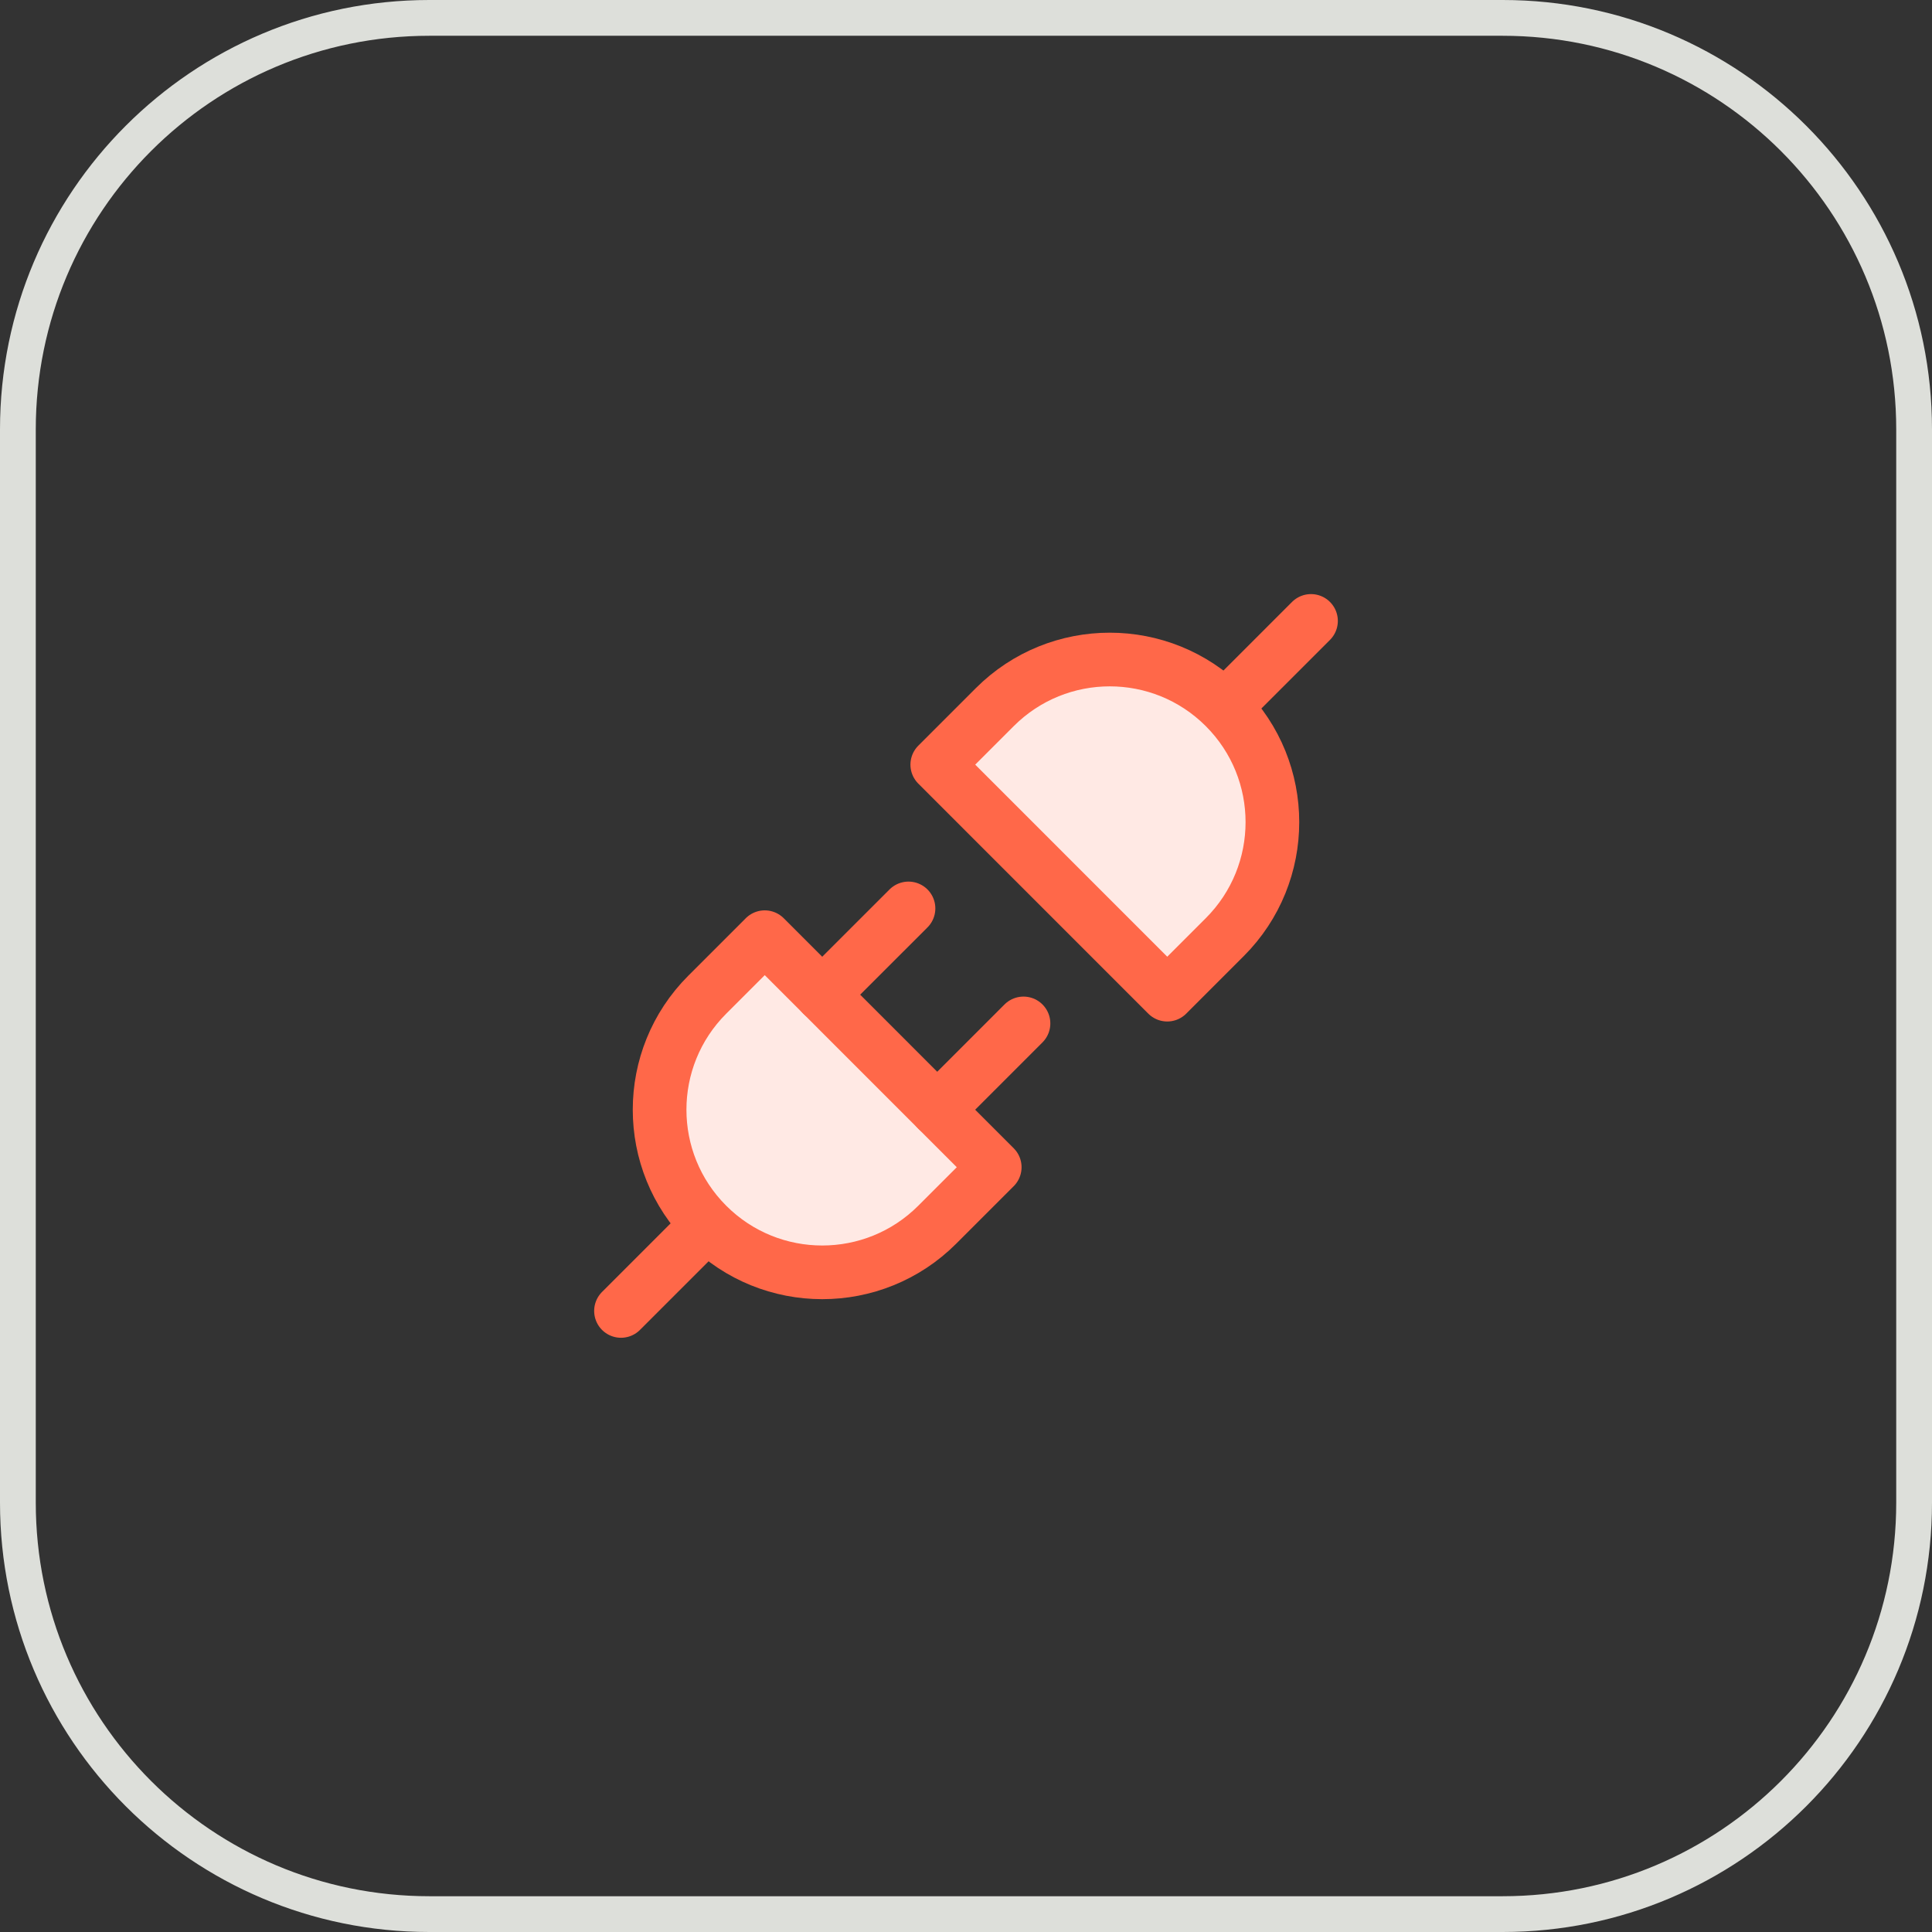
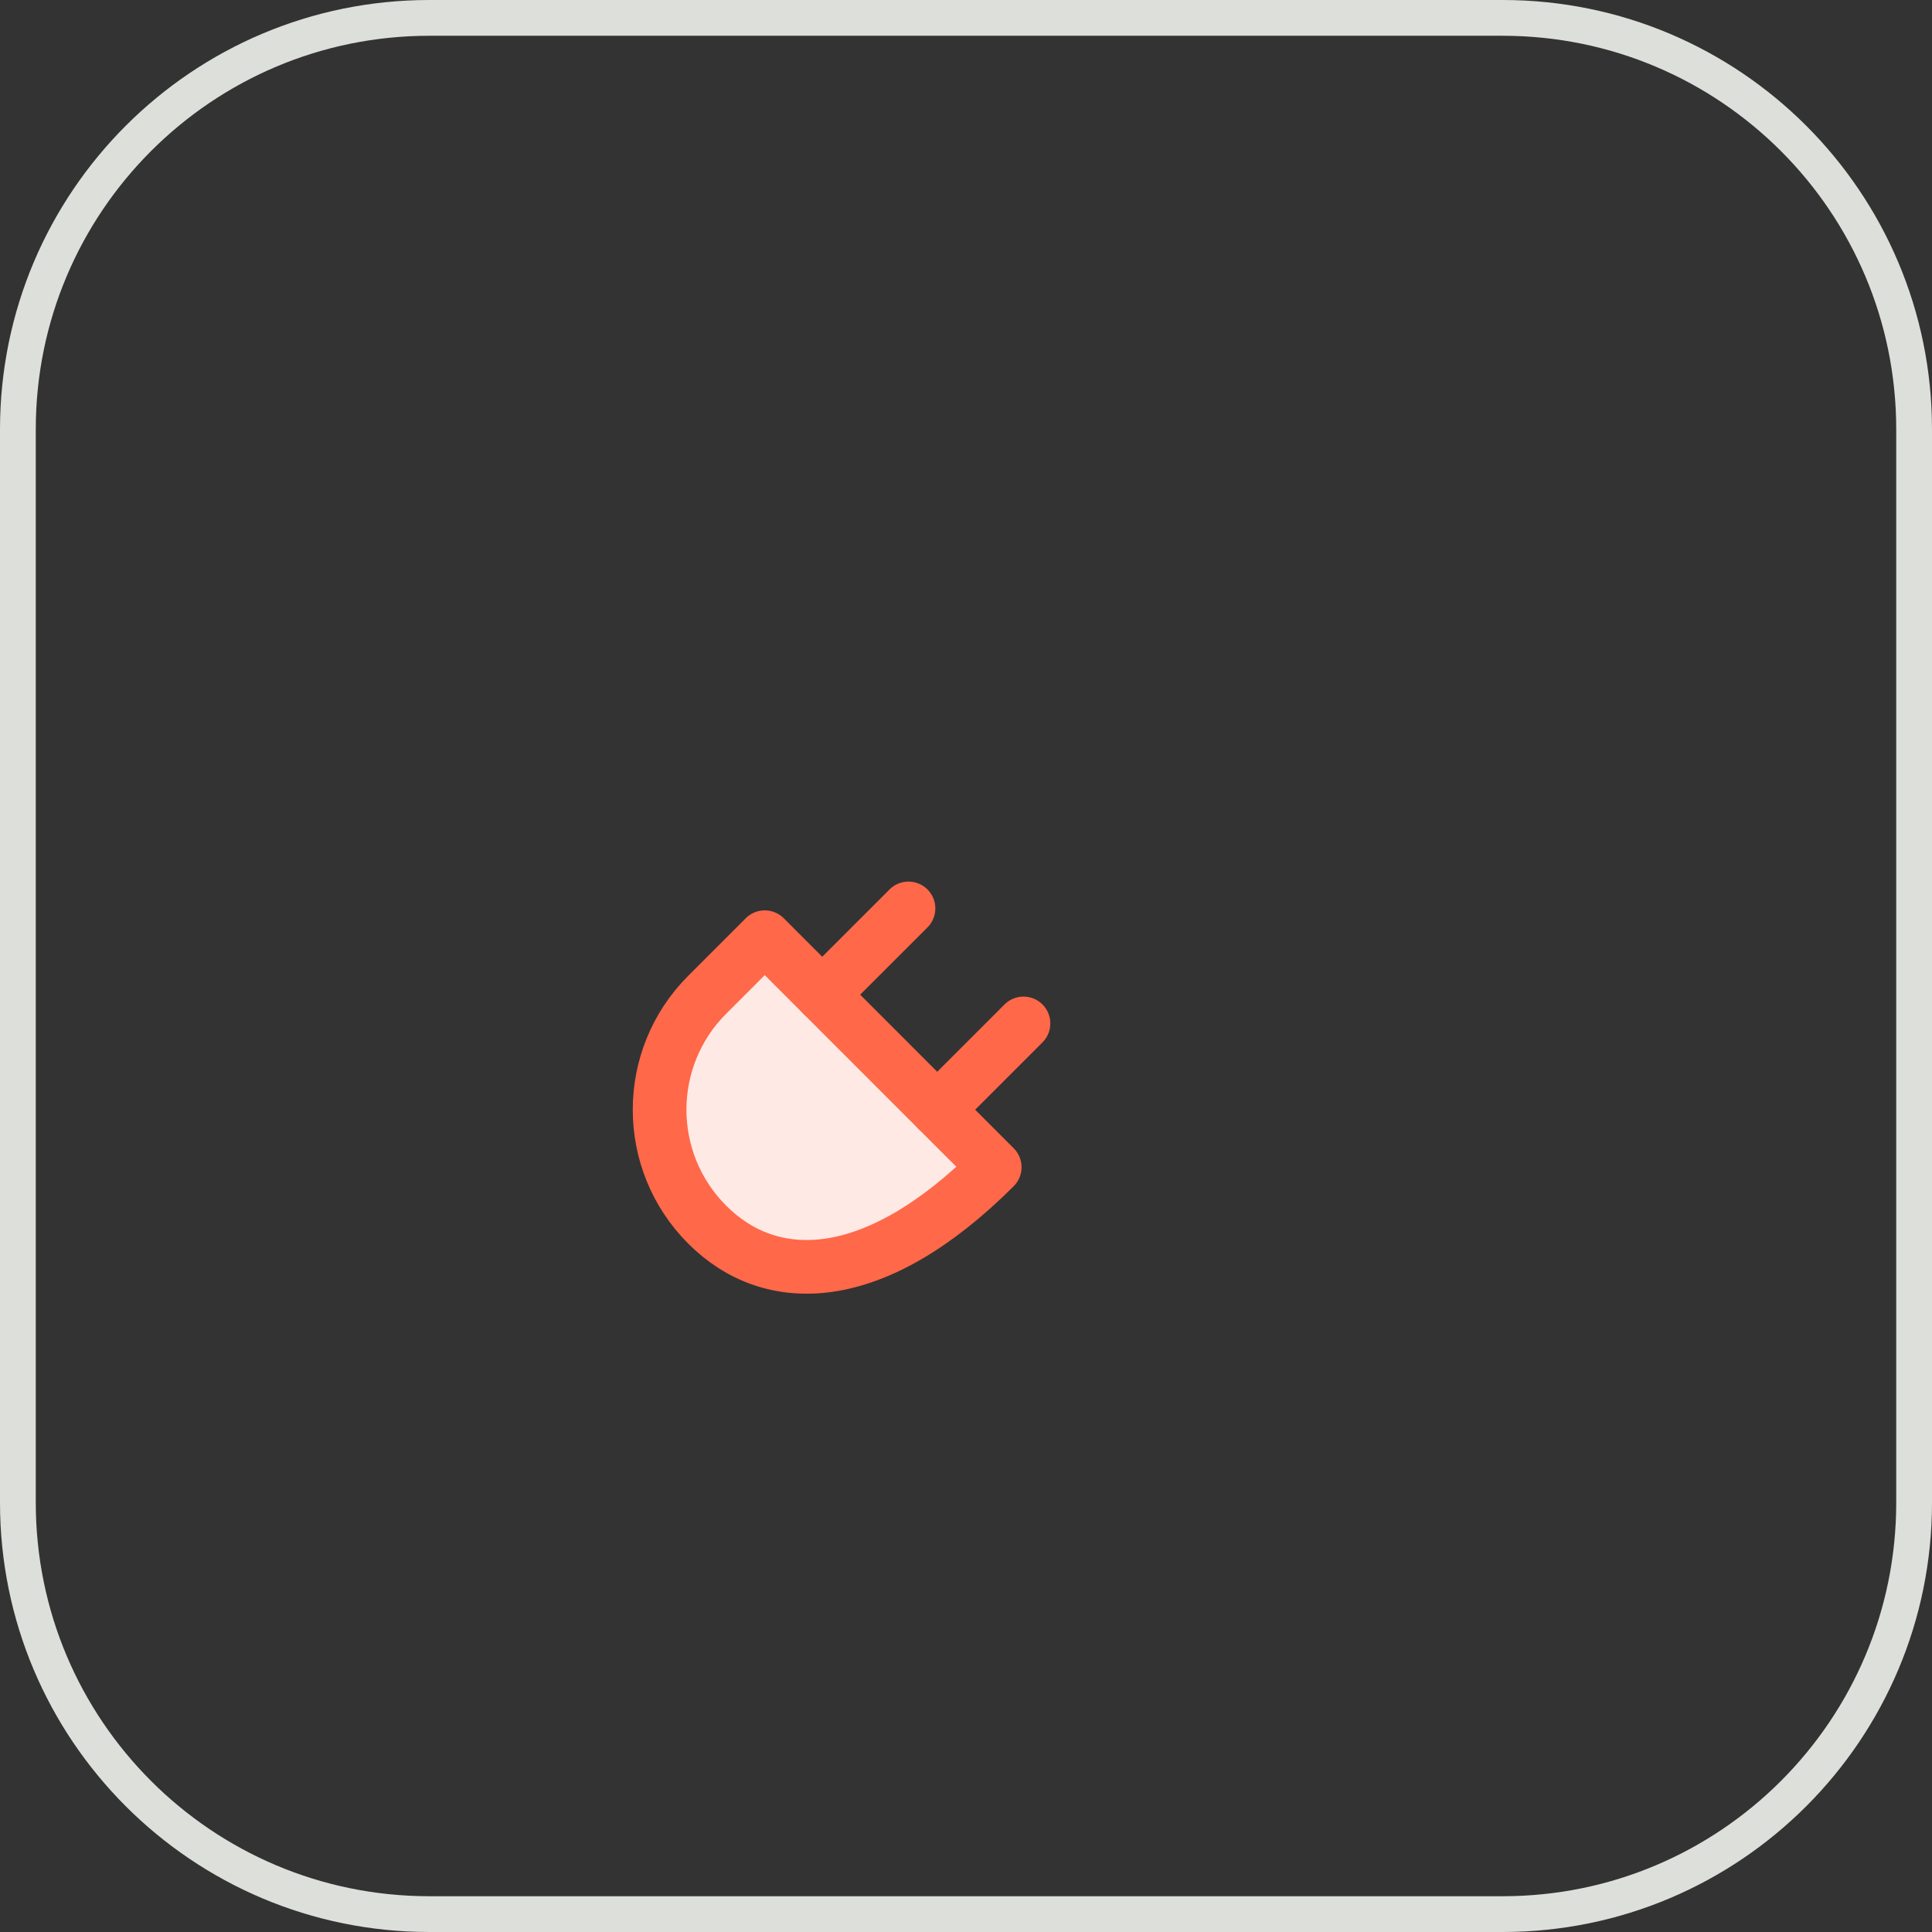
<svg xmlns="http://www.w3.org/2000/svg" width="54" height="54" viewBox="0 0 54 54" fill="none">
  <rect x="0" y="0" width="54" height="54" fill="#333333" stroke="none" />
  <path d="M12 0.5H42C48.351 0.5 53.5 5.649 53.5 12V42C53.5 48.351 48.351 53.5 42 53.5H12C5.649 53.5 0.5 48.351 0.5 42V12C0.5 5.649 5.649 0.5 12 0.5Z" stroke="#DDDFDA" />
-   <path d="M17.357 36.641L19.768 34.23" stroke="#FF6849" stroke-width="1.5" stroke-linecap="round" stroke-linejoin="round" />
-   <path d="M36.643 17.355L34.232 19.766" stroke="#FF6849" stroke-width="1.5" stroke-linecap="round" stroke-linejoin="round" />
-   <path d="M27.803 32.624L26.196 34.231C24.421 36.006 21.543 36.006 19.768 34.231C17.992 32.456 17.992 29.578 19.768 27.802L21.375 26.195L27.803 32.624Z" fill="#FFE9E4" stroke="#FF6849" stroke-width="1.5" stroke-linecap="round" stroke-linejoin="round" />
-   <path d="M32.625 27.801L34.232 26.194C36.008 24.418 36.008 21.54 34.232 19.765C32.457 17.99 29.579 17.99 27.804 19.765L26.197 21.372L32.625 27.801Z" fill="#FFE9E4" stroke="#FF6849" stroke-width="1.5" stroke-linecap="round" stroke-linejoin="round" />
+   <path d="M27.803 32.624C24.421 36.006 21.543 36.006 19.768 34.231C17.992 32.456 17.992 29.578 19.768 27.802L21.375 26.195L27.803 32.624Z" fill="#FFE9E4" stroke="#FF6849" stroke-width="1.5" stroke-linecap="round" stroke-linejoin="round" />
  <path d="M22.982 27.801L25.393 25.391" stroke="#FF6849" stroke-width="1.5" stroke-linecap="round" stroke-linejoin="round" />
  <path d="M26.197 31.016L28.607 28.605" stroke="#FF6849" stroke-width="1.5" stroke-linecap="round" stroke-linejoin="round" />
</svg>